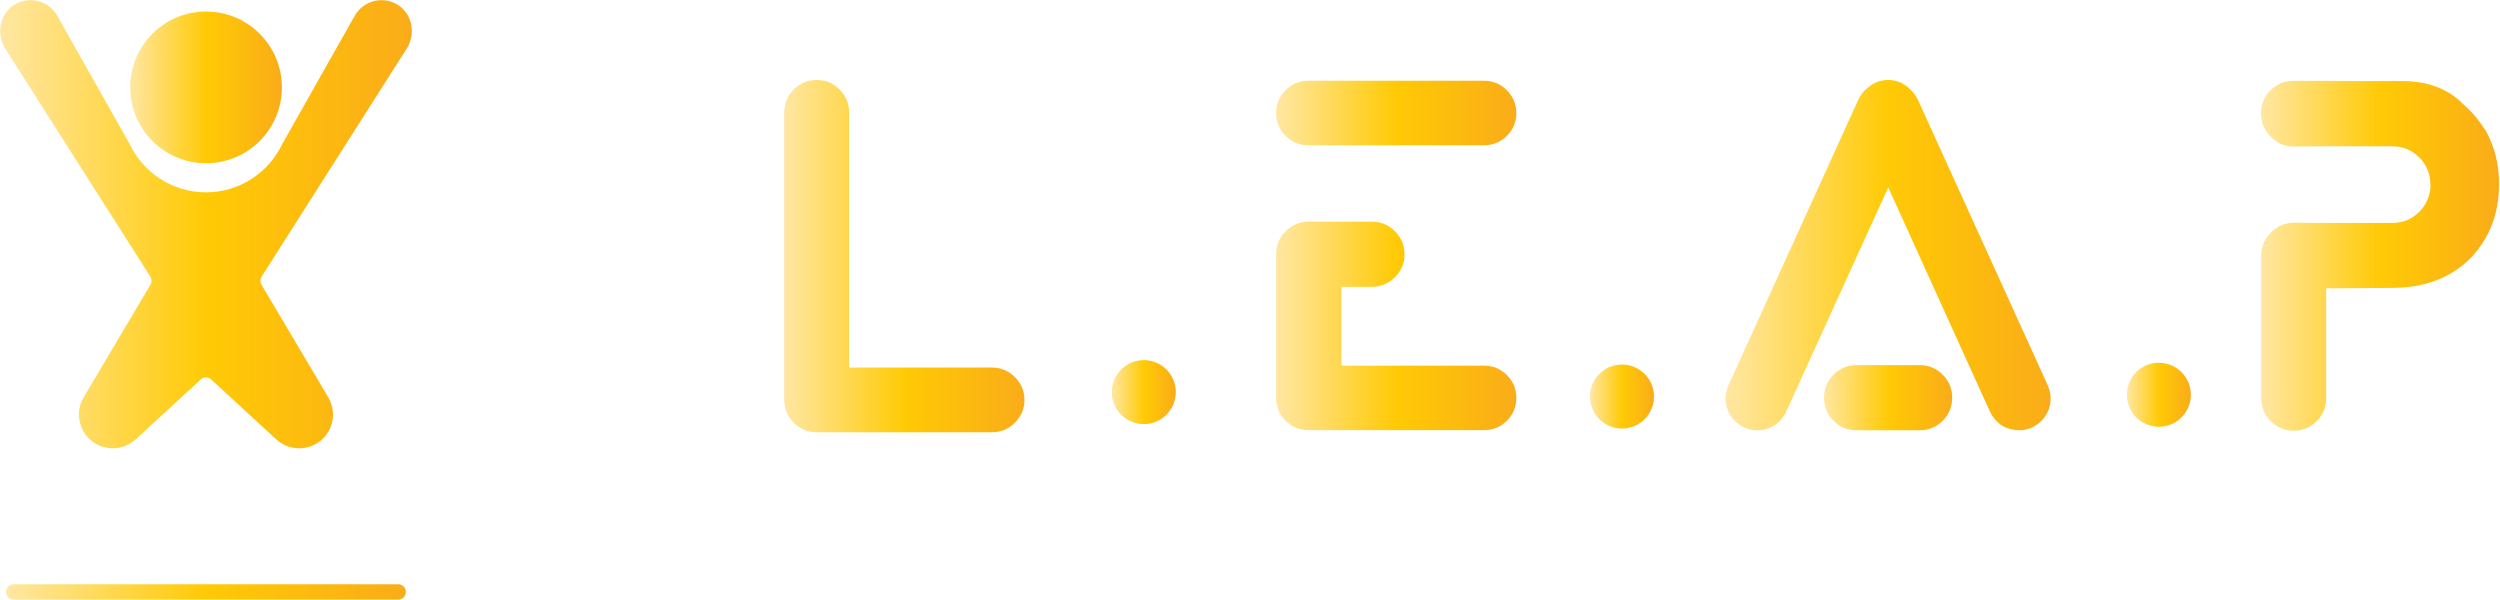
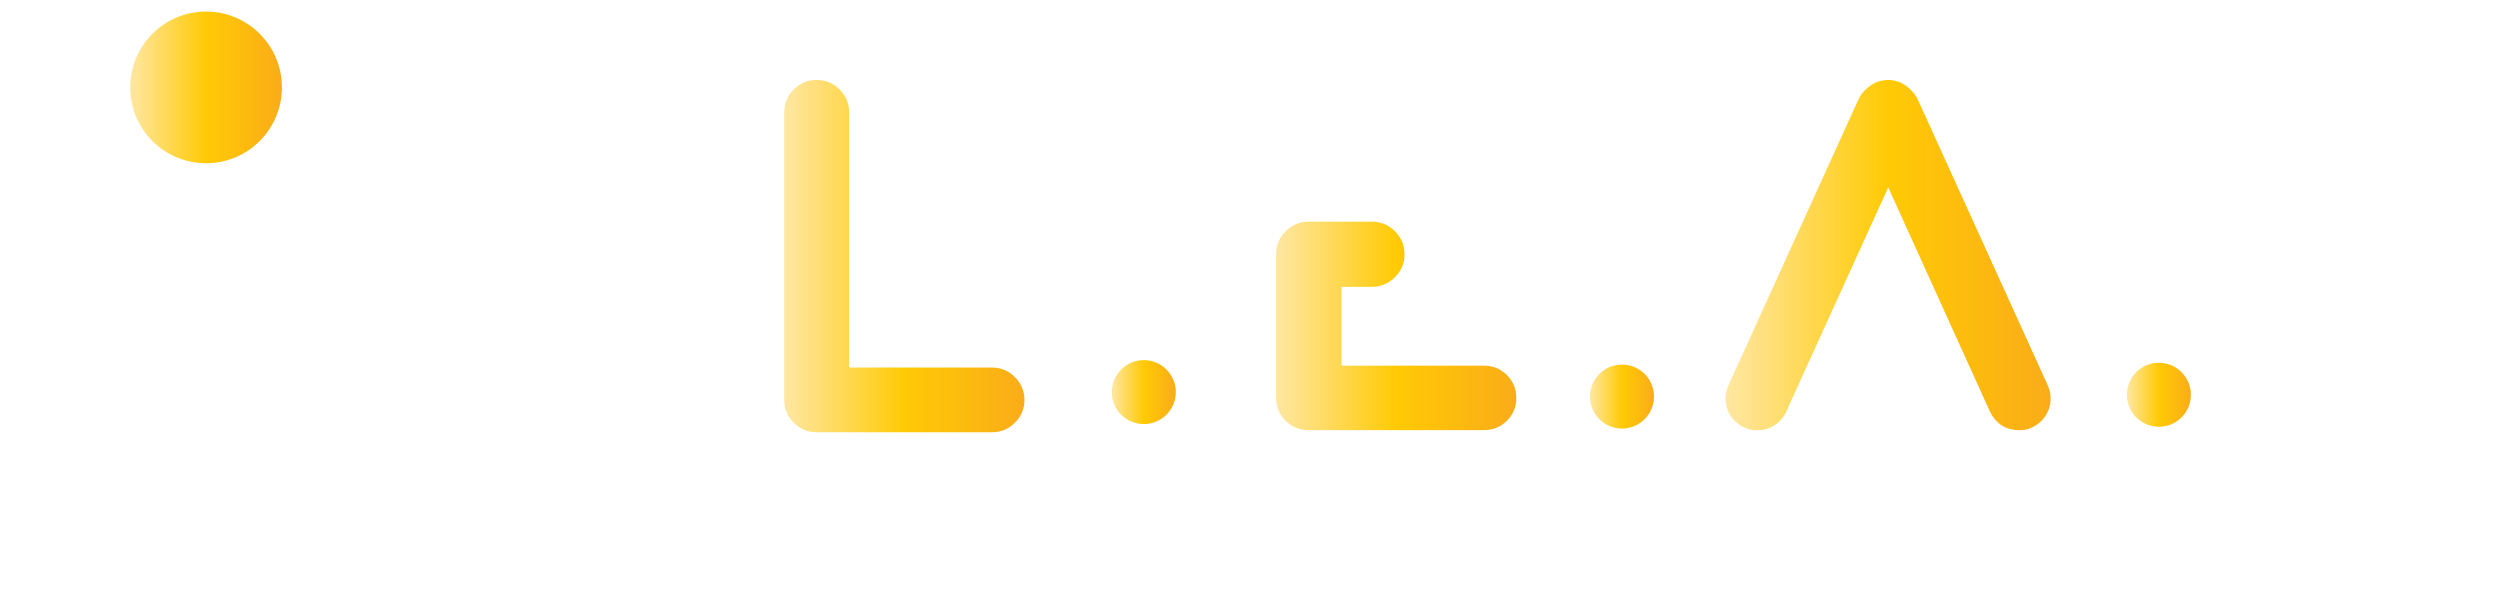
<svg xmlns="http://www.w3.org/2000/svg" xmlns:xlink="http://www.w3.org/1999/xlink" id="Layer_2" data-name="Layer 2" viewBox="0 0 625.009 149.949">
  <defs>
    <style>
      .cls-1 {
        fill: url(#Gold-3);
      }

      .cls-1, .cls-2, .cls-3, .cls-4, .cls-5, .cls-6, .cls-7, .cls-8, .cls-9, .cls-10, .cls-11, .cls-12 {
        stroke-width: 0px;
      }

      .cls-2 {
        fill: url(#Gold-8);
      }

      .cls-3 {
        fill: url(#Gold-2);
      }

      .cls-4 {
        fill: url(#Gold-4);
      }

      .cls-5 {
        fill: url(#Gold-9);
      }

      .cls-6 {
        fill: url(#Gold-5);
      }

      .cls-7 {
        fill: url(#Gold-6);
      }

      .cls-8 {
        fill: url(#Gold-7);
      }

      .cls-9 {
        fill: url(#Gold);
      }

      .cls-10 {
        fill: url(#Gold-10);
      }

      .cls-11 {
        fill: url(#Gold-11);
      }

      .cls-12 {
        fill: url(#Gold-12);
      }
    </style>
    <linearGradient id="Gold" x1=".039" y1="56.06" x2="102.961" y2="56.06" gradientUnits="userSpaceOnUse">
      <stop offset="0" stop-color="#ffe7a3" />
      <stop offset=".5" stop-color="#ffca05" />
      <stop offset="1" stop-color="#faac18" />
    </linearGradient>
    <linearGradient id="Gold-2" data-name="Gold" x1="1.52" y1="147.987" x2="101.464" y2="147.987" xlink:href="#Gold" />
    <linearGradient id="Gold-3" data-name="Gold" x1="32.547" y1="21.851" x2="70.478" y2="21.851" xlink:href="#Gold" />
    <linearGradient id="Gold-4" data-name="Gold" x1="196.052" y1="64.026" x2="256.112" y2="64.026" xlink:href="#Gold" />
    <linearGradient id="Gold-5" data-name="Gold" x1="319.022" y1="28.251" x2="379.082" y2="28.251" xlink:href="#Gold" />
    <linearGradient id="Gold-6" data-name="Gold" x1="319.022" y1="81.471" x2="379.082" y2="81.471" xlink:href="#Gold" />
    <linearGradient id="Gold-7" data-name="Gold" x1="431.387" y1="63.783" x2="512.667" y2="63.783" xlink:href="#Gold" />
    <linearGradient id="Gold-8" data-name="Gold" x1="456.002" y1="99.426" x2="488.052" y2="99.426" xlink:href="#Gold" />
    <linearGradient id="Gold-9" data-name="Gold" x1="565.242" y1="63.946" x2="624.756" y2="63.946" xlink:href="#Gold" />
    <linearGradient id="Gold-10" data-name="Gold" x1="277.952" y1="98.03" x2="293.952" y2="98.03" xlink:href="#Gold" />
    <linearGradient id="Gold-11" data-name="Gold" x1="397.507" y1="99.141" x2="413.507" y2="99.141" xlink:href="#Gold" />
    <linearGradient id="Gold-12" data-name="Gold" x1="531.729" y1="98.697" x2="547.729" y2="98.697" xlink:href="#Gold" />
  </defs>
  <g id="c-h">
    <g id="Leap">
      <g>
-         <path class="cls-9" d="M99.853,1.486c3.179,2.264,4.045,6.854,2.012,10.376l-36.467,57.298c-.388.614-.401,1.389-.03,2.016l16.699,28.159c1.341,2.242,1.559,4.981.592,7.411-.954,2.43-2.983,4.28-5.495,5.003-2.839.819-5.9.1-8.082-1.89l-16.289-14.996c-.732-.679-1.868-.679-2.599,0l-16.289,14.996c-2.181,1.99-5.243,2.708-8.082,1.89-2.508-.723-4.542-2.573-5.495-5.003-.967-2.43-.749-5.169.592-7.411l16.703-28.159c.366-.627.357-1.402-.035-2.016L1.168,11.932C-.909,8.339-.043,3.75,3.131,1.486,4.895.21,7.124-.252,9.249.219c2.112.462,3.932,1.785,5.016,3.653l18.022,31.912-.004-.052c3.344,7.28,10.685,12.357,19.211,12.357,8.517,0,15.858-5.073,19.202-12.353v.048L88.71,3.889c1.084-1.877,2.909-3.209,5.025-3.671,2.125-.47,4.354-.009,6.118,1.267Z" />
-         <path class="cls-3" d="M99.544,146.065c1.058,0,1.92.862,1.92,1.925s-.862,1.92-1.92,1.92H3.445c-1.062,0-1.925-.858-1.925-1.92s.862-1.925,1.925-1.925h96.099Z" />
-       </g>
+         </g>
    </g>
    <circle id="Head" class="cls-1" cx="51.512" cy="21.851" r="18.965" />
    <g id="L">
      <path class="cls-4" d="M253.722,94.271c1.59,1.59,2.39,3.5,2.39,5.74,0,2.19-.8,4.09-2.39,5.67-1.58,1.59-3.49,2.38-5.73,2.38h-43.89c-2.19,0-4.09-.79-5.67-2.38-1.59-1.58-2.38-3.48-2.38-5.67V28.111c0-2.24.79-4.15,2.38-5.74,1.58-1.59,3.5-2.38,5.73-2.38,2.24,0,4.15.79,5.74,2.38s2.38,3.5,2.38,5.74v63.78h35.71c2.24,0,4.15.79,5.73,2.38Z" />
    </g>
    <g id="E">
      <g>
-         <path class="cls-6" d="M376.732,22.571c1.57,1.59,2.35,3.48,2.35,5.68,0,2.24-.78,4.14-2.35,5.71-1.57,1.56-3.47,2.35-5.71,2.35h-43.94c-2.2,0-4.09-.79-5.68-2.35-1.59-1.57-2.38-3.47-2.38-5.71,0-2.2.79-4.09,2.38-5.68,1.59-1.58,3.48-2.38,5.68-2.38h43.94c2.24,0,4.14.8,5.71,2.38Z" />
        <path class="cls-7" d="M376.732,93.771c1.57,1.57,2.35,3.47,2.35,5.71s-.78,4.14-2.35,5.7c-1.57,1.57-3.47,2.35-5.71,2.35h-43.94c-2.2,0-4.09-.78-5.68-2.35-1.59-1.56-2.38-3.46-2.38-5.7v-35.89c0-2.28.8-4.21,2.41-5.8s3.53-2.38,5.77-2.38h15.75c2.23,0,4.16.79,5.76,2.38,1.61,1.59,2.42,3.52,2.42,5.8,0,2.24-.81,4.15-2.42,5.74-1.6,1.58-3.53,2.38-5.76,2.38h-7.57v19.71h35.64c2.24,0,4.14.78,5.71,2.35Z" />
      </g>
    </g>
    <g id="A">
      <g>
        <path class="cls-8" d="M511.972,96.411c.86,1.99.92,4,.19,6.04-.82,2.03-2.22,3.52-4.22,4.45-1.01.45-2.09.67-3.23.67-3.34-.12-5.74-1.66-7.2-4.63l-25.45-56.1-25.52,56.1c-.65,1.42-1.62,2.55-2.93,3.38-1.3.84-2.72,1.25-4.27,1.25-1.14,0-2.22-.22-3.23-.67-2-.93-3.4-2.42-4.22-4.45-.73-2.04-.67-4.05.19-6.04l32.47-71.42c.53-1.22,1.34-2.25,2.44-3.11.16-.12.33-.24.49-.36l.06-.07c.12-.08.26-.18.43-.3.08-.04.18-.1.3-.18.08-.04.16-.09.25-.13l.06-.06c.12-.04.22-.08.3-.12.04-.04.08-.06.12-.06.09-.04.15-.06.19-.06l.12-.06.36-.12c1.59-.49,3.16-.49,4.71,0,.04,0,.08.02.12.06.2.04.4.1.61.18.04.04.08.06.12.06.04.04.08.06.12.06.16.12.33.23.49.31l.12.06c.45.24.86.55,1.22.91,1.02.86,1.79,1.86,2.32,2.99l32.47,71.42Z" />
-         <path class="cls-2" d="M485.672,93.661c1.58,1.59,2.38,3.5,2.38,5.74,0,2.28-.8,4.21-2.38,5.79-1.59,1.59-3.52,2.38-5.8,2.38h-15.69c-2.28,0-4.21-.79-5.8-2.38-1.58-1.58-2.38-3.51-2.38-5.79,0-2.24.8-4.15,2.38-5.74,1.59-1.59,3.52-2.38,5.8-2.38h15.69c2.28,0,4.21.79,5.8,2.38Z" />
      </g>
    </g>
    <g id="P">
-       <path class="cls-5" d="M624.752,46.091c.04,7.16-2.28,13.27-6.96,18.31-5,5.05-11.59,7.57-19.77,7.57l-16.48.12v27.47c0,2.24-.79,4.15-2.38,5.74-1.59,1.58-3.5,2.38-5.74,2.38s-4.15-.8-5.74-2.38c-1.58-1.59-2.38-3.5-2.38-5.74v-35.65c0-2.07.74-3.92,2.2-5.55,1.75-1.79,3.74-2.69,5.98-2.69l7.51.07h17.09c2.56,0,4.75-.87,6.56-2.6s2.82-3.91,3.02-6.56c-.04-.12-.06-.24-.06-.37,0-2.72-.92-5.01-2.78-6.86-1.85-1.85-4.12-2.78-6.8-2.78h-17.09l-7.51.06c-2.2,0-4.11-.82-5.74-2.47-1.62-1.65-2.44-3.59-2.44-5.83s.8-4.15,2.38-5.74c1.59-1.58,3.5-2.38,5.74-2.38h6.53l11.35.06h6.35c.12-.04.27-.06.43-.06.61,0,1.26.02,1.95.06,6.76-.12,12.09,1.86,15.99,5.92,1.92,1.63,3.56,3.54,4.95,5.74l.42.55c.04.04.09.1.13.18,2.28,4.2,3.37,8.67,3.29,13.43Z" />
-     </g>
+       </g>
    <circle class="cls-10" cx="285.952" cy="98.03" r="8" />
    <circle class="cls-11" cx="405.507" cy="99.141" r="8" />
    <circle class="cls-12" cx="539.729" cy="98.697" r="8" />
  </g>
</svg>